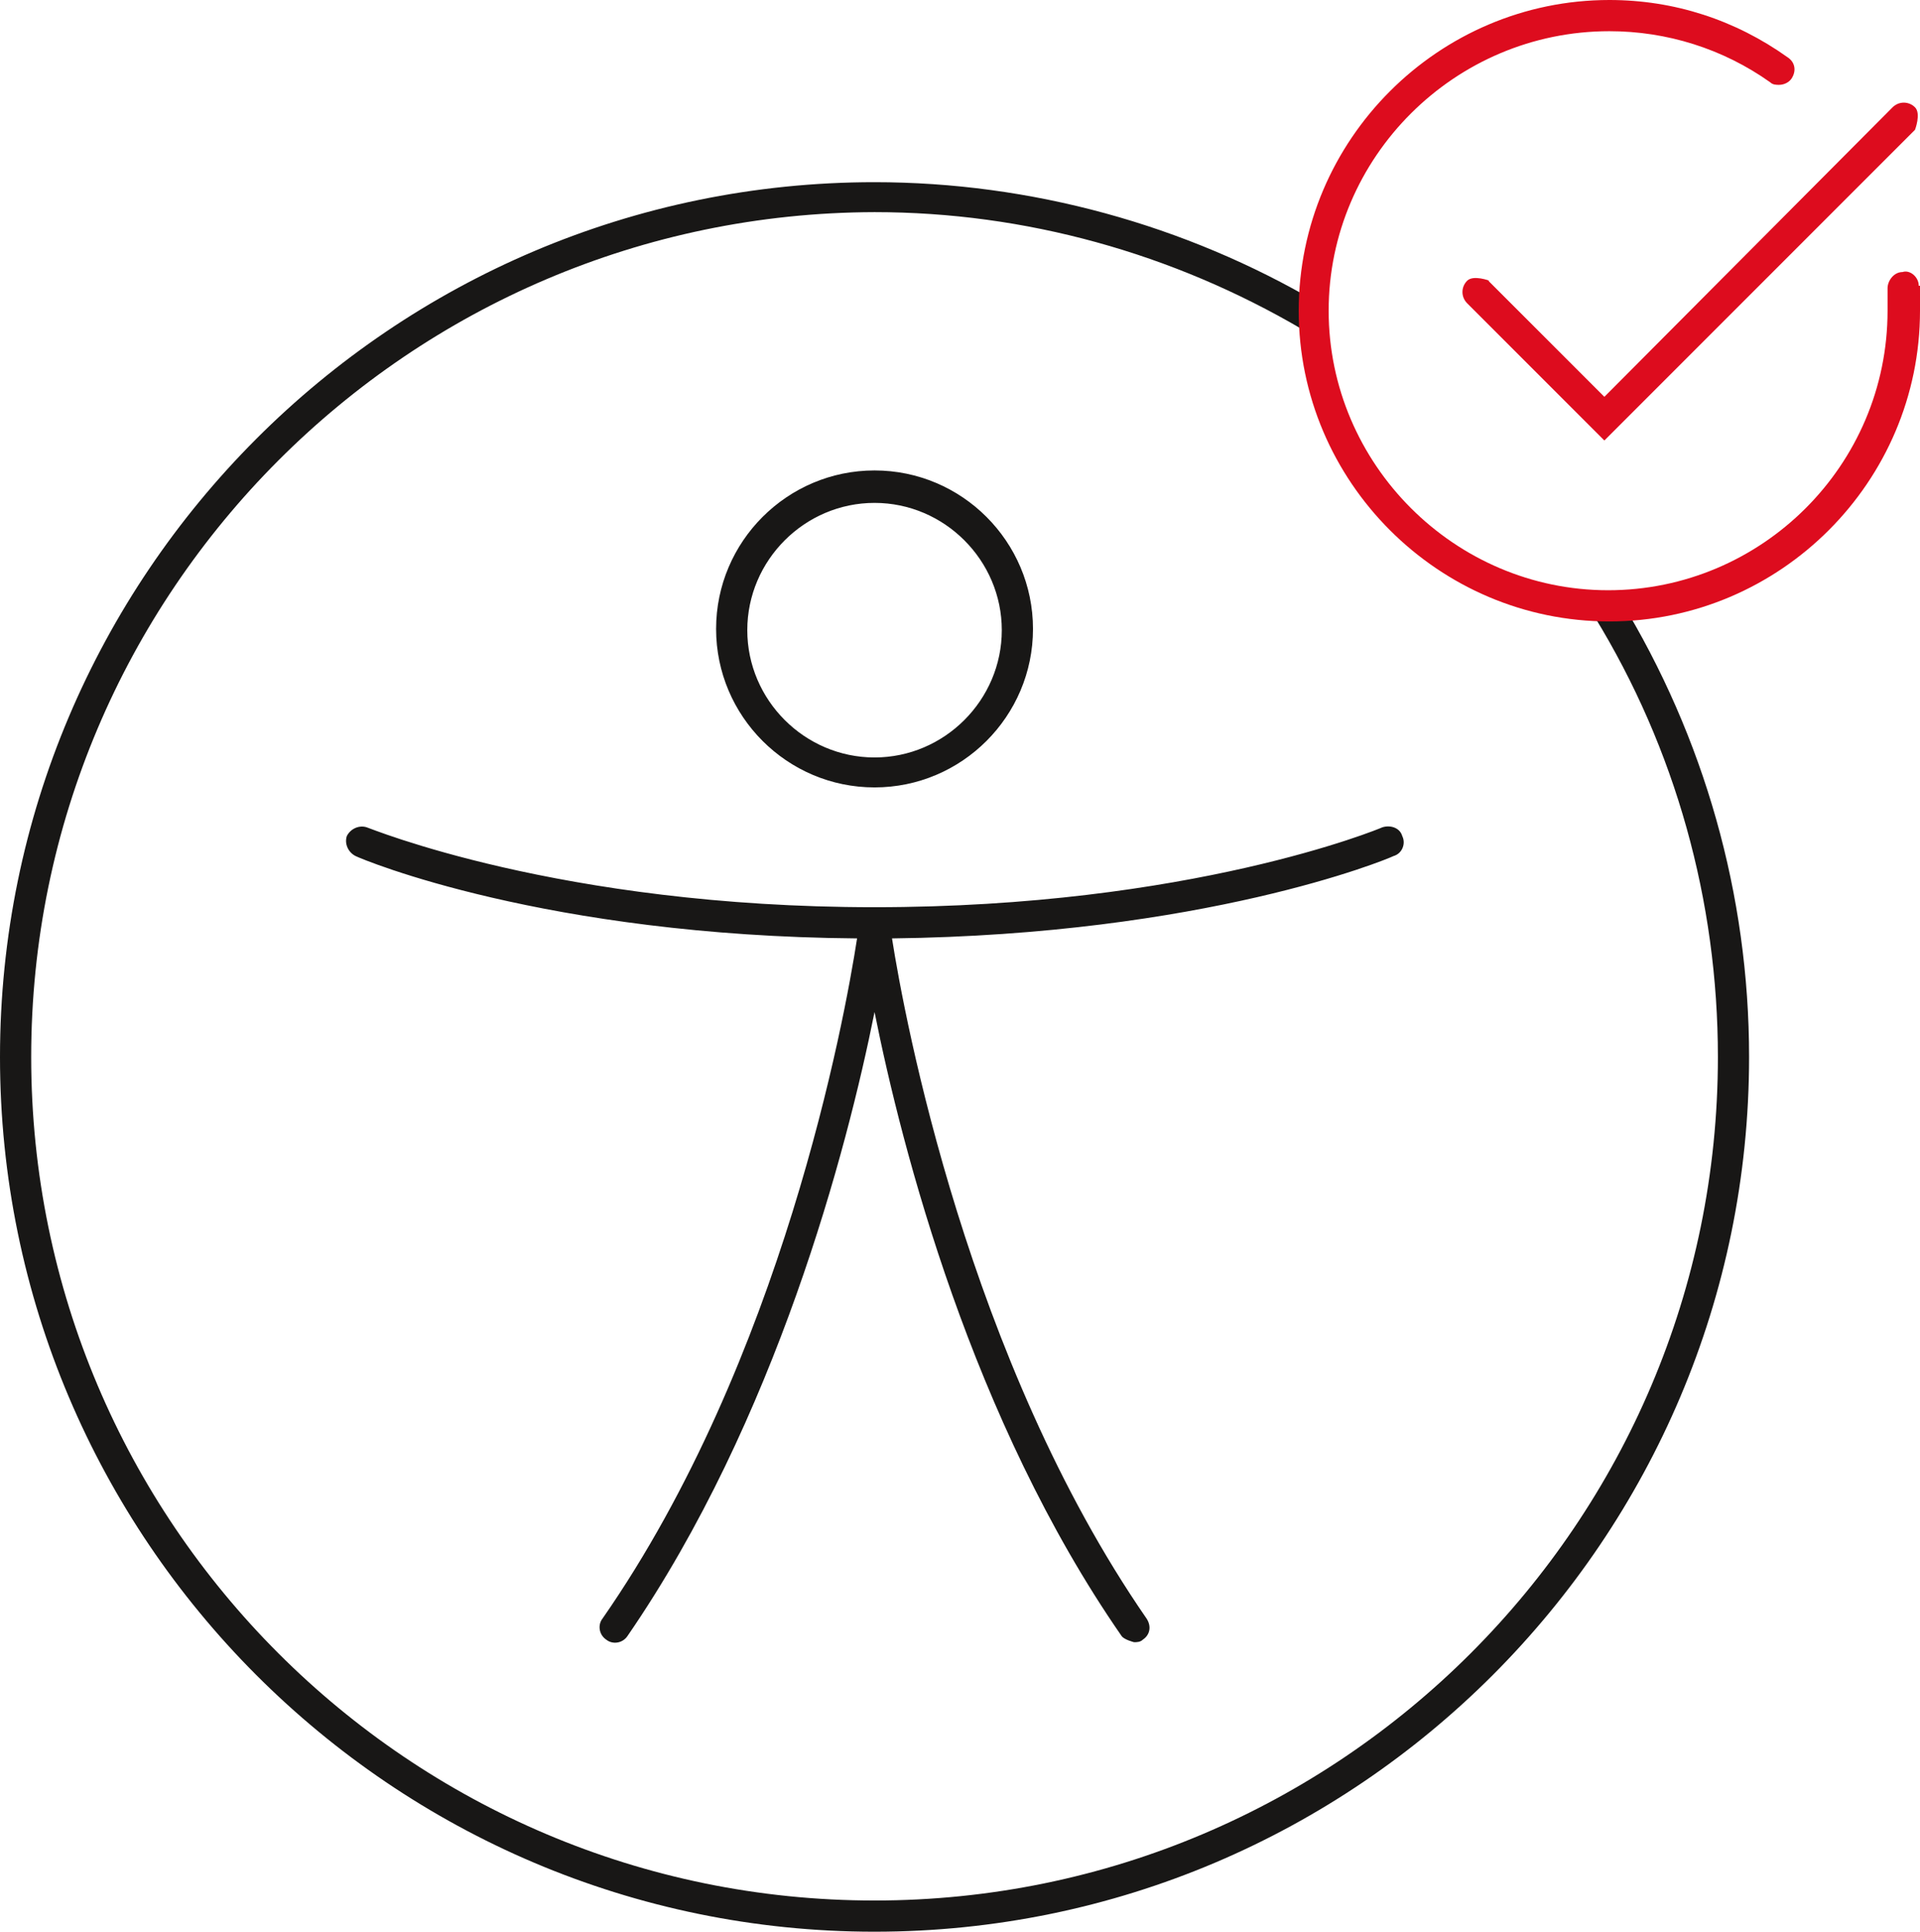
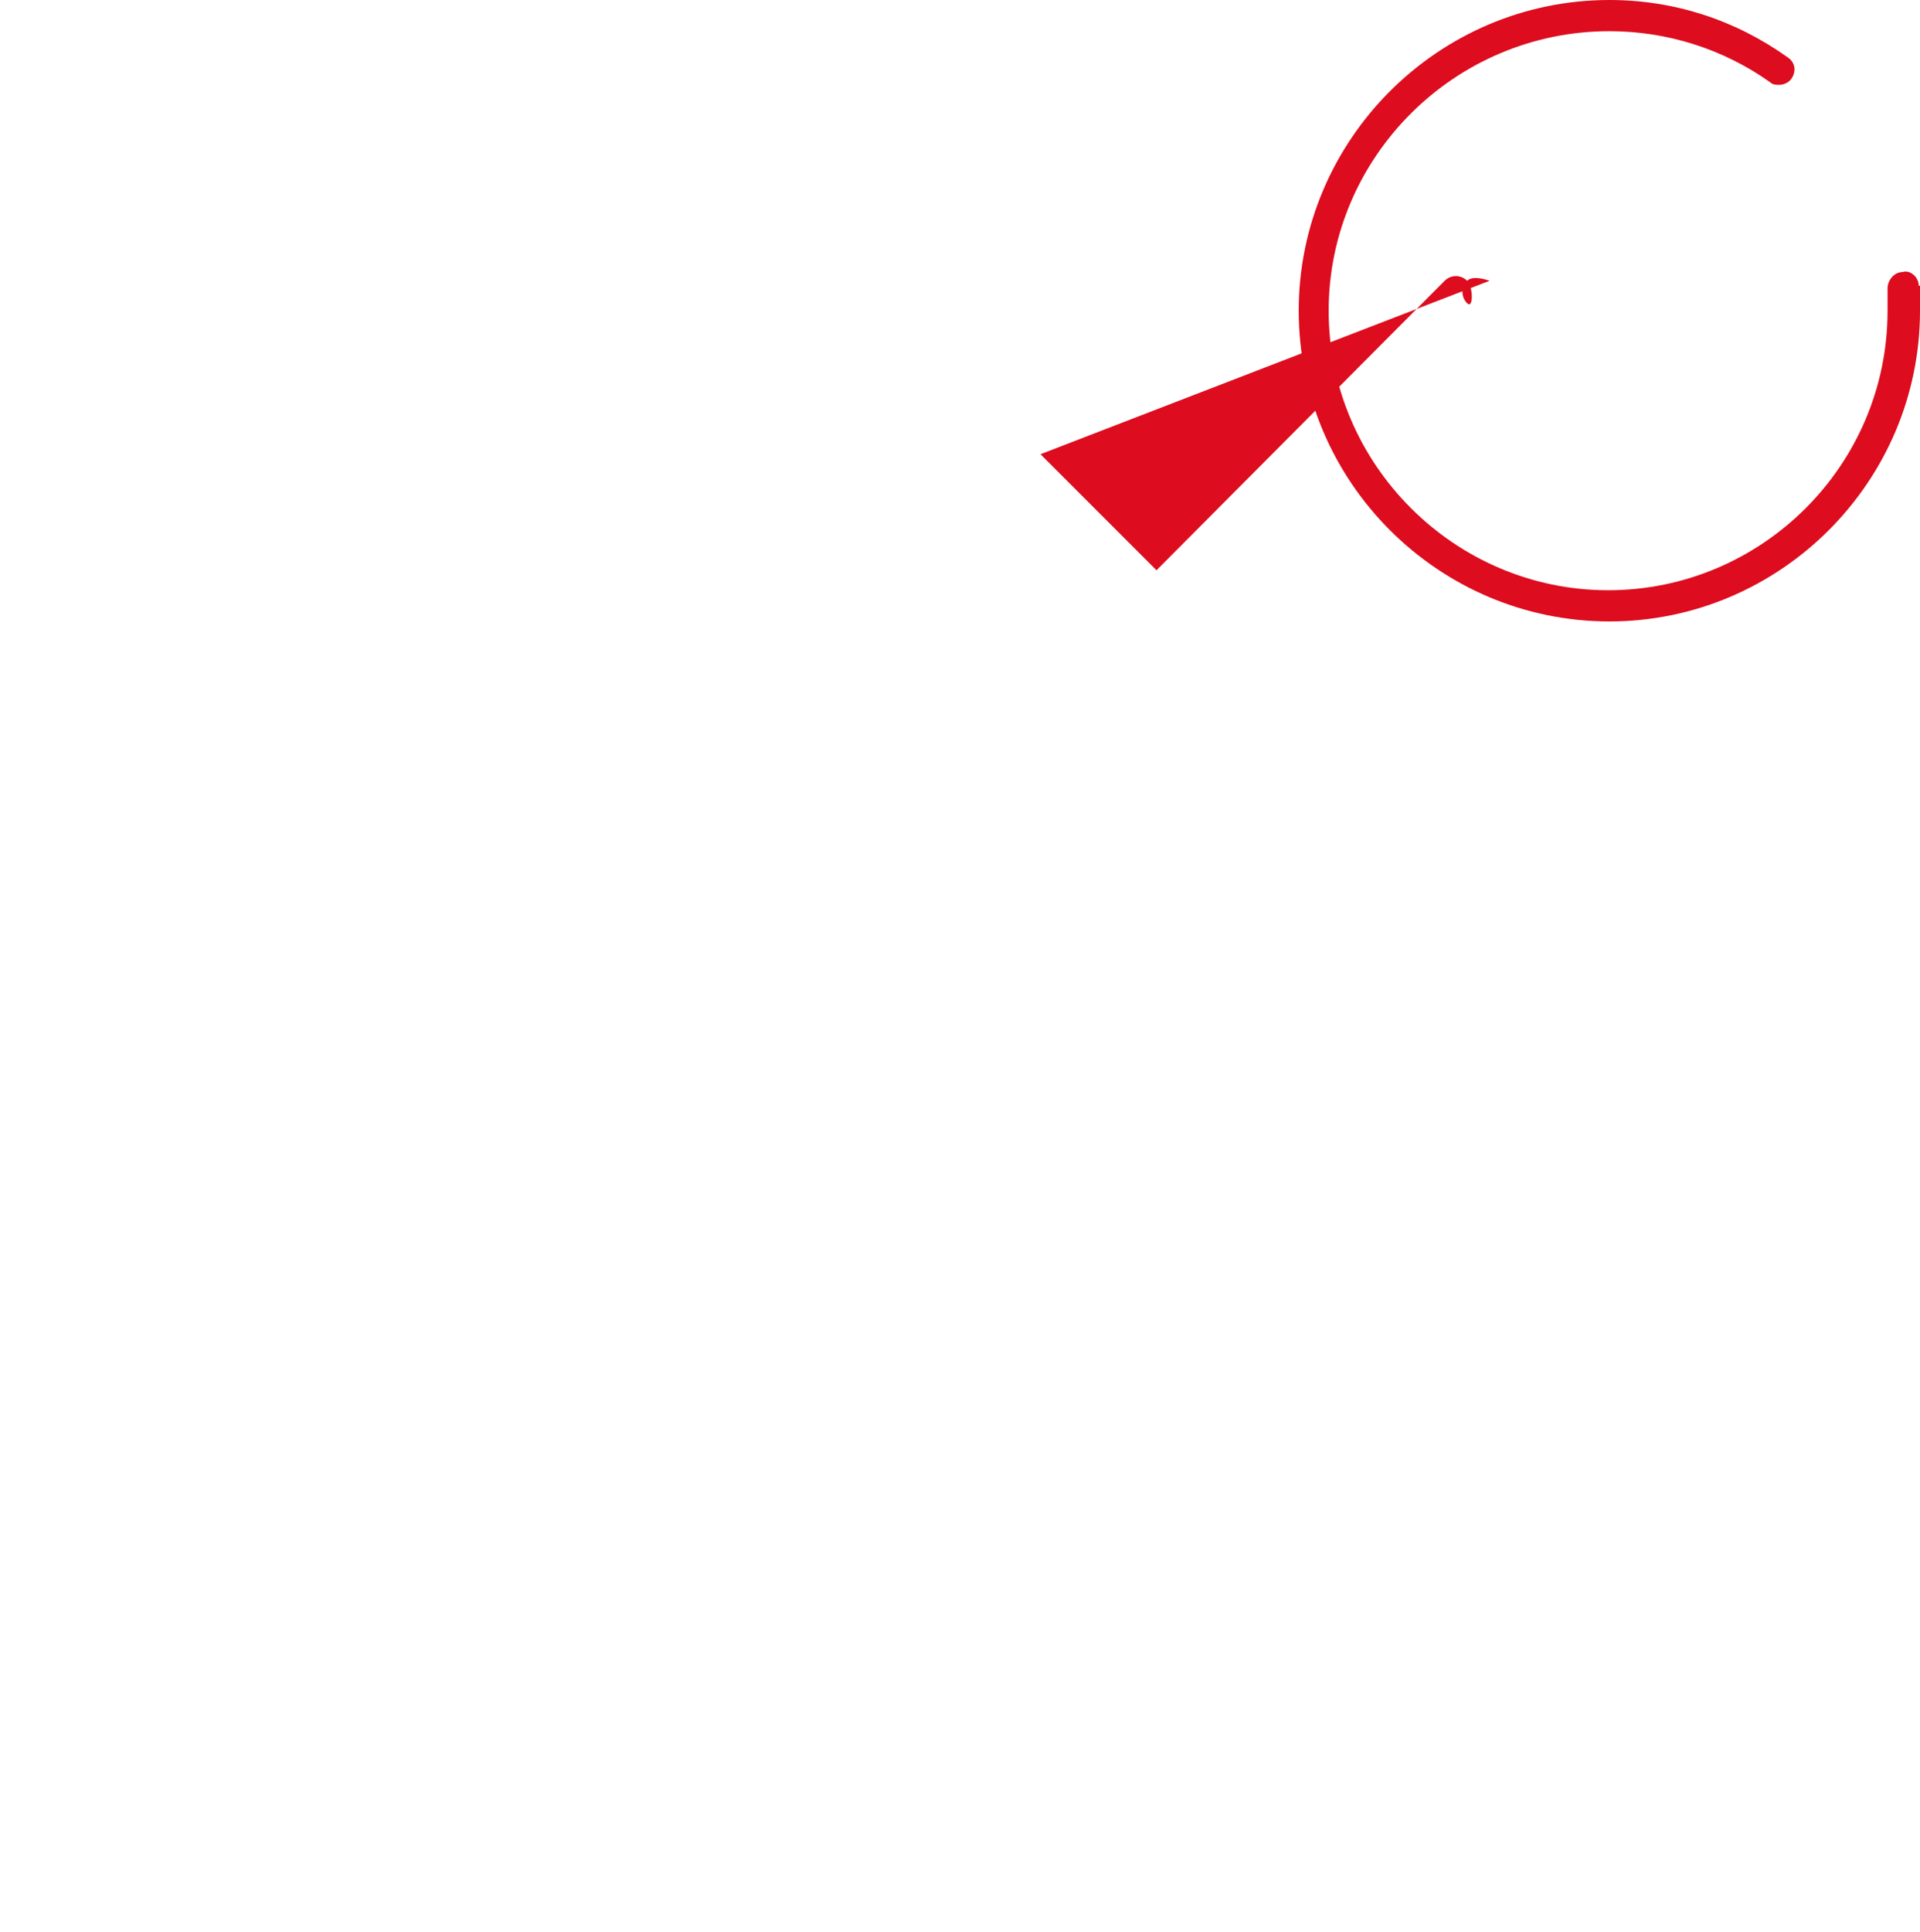
<svg xmlns="http://www.w3.org/2000/svg" id="pfade" viewBox="0 0 15.39 15.48">
  <defs>
    <style>
      .cls-1 {
        fill: #dd0c1e;
      }

      .cls-2 {
        fill: #181716;
      }
    </style>
  </defs>
-   <path class="cls-2" d="M7.01,15.48C3.14,15.48,0,12.33,0,8.47S3.14,1.46,7.01,1.46c1.25,0,2.49.34,3.56.97.06.04.08.11.04.17-.04.06-.11.08-.17.04-1.04-.61-2.22-.94-3.43-.94C3.28,1.71.25,4.74.25,8.47s3.03,6.76,6.76,6.76,6.76-3.03,6.76-6.76c0-1.25-.34-2.47-.99-3.53-.04-.06-.02-.14.04-.17.06-.04.14-.02.17.04.67,1.1,1.03,2.36,1.03,3.66,0,3.86-3.14,7.01-7.01,7.01ZM9.09,13.16s-.08-.02-.1-.05c-1.2-1.73-1.76-3.9-1.98-5-.22,1.1-.79,3.27-1.98,5-.04.06-.12.07-.17.03-.06-.04-.07-.12-.03-.17,1.44-2.07,1.94-4.8,2.04-5.45-2.5-.02-3.96-.63-4.02-.66-.06-.03-.09-.1-.07-.16.03-.06.1-.09.16-.07.01,0,1.54.64,4.07.64h0c2.53,0,4.05-.63,4.07-.64.06-.02.14,0,.16.07.03.06,0,.14-.07.16-.06.03-1.52.63-4.02.66.1.64.61,3.38,2.04,5.45.04.06.03.13-.03.17-.02.02-.05.02-.07.02ZM7.01,6.31c-.7,0-1.27-.57-1.27-1.27s.57-1.27,1.27-1.27,1.27.57,1.27,1.27-.57,1.27-1.27,1.27ZM7.01,4.03c-.56,0-1.02.46-1.02,1.02s.46,1.02,1.02,1.02,1.02-.46,1.02-1.02-.46-1.02-1.02-1.02Z" />
  <g>
    <path class="cls-1" d="M15.38,2.29c0-.07-.07-.13-.13-.11-.07,0-.12.07-.12.13,0,.06,0,.12,0,.18,0,1.24-1.01,2.24-2.24,2.24s-2.24-1.01-2.24-2.24S11.66.25,12.9.25c0,0,0,0,0,0,.46,0,.91.14,1.29.41.02.02.05.02.07.02.04,0,.08-.02.1-.05.04-.06.03-.13-.03-.17C13.91.16,13.42,0,12.9,0c0,0,0,0,0,0-1.37,0-2.49,1.12-2.49,2.49s1.12,2.49,2.49,2.49,2.49-1.12,2.49-2.49c0-.07,0-.13,0-.2Z" />
-     <path class="cls-1" d="M11.94,2.25s-.13-.05-.18,0-.05.13,0,.18l1.1,1.1,2.49-2.49s.05-.13,0-.18-.13-.05-.18,0l-2.31,2.32-.93-.93Z" />
+     <path class="cls-1" d="M11.94,2.25s-.13-.05-.18,0-.05.13,0,.18s.05-.13,0-.18-.13-.05-.18,0l-2.31,2.32-.93-.93Z" />
  </g>
</svg>